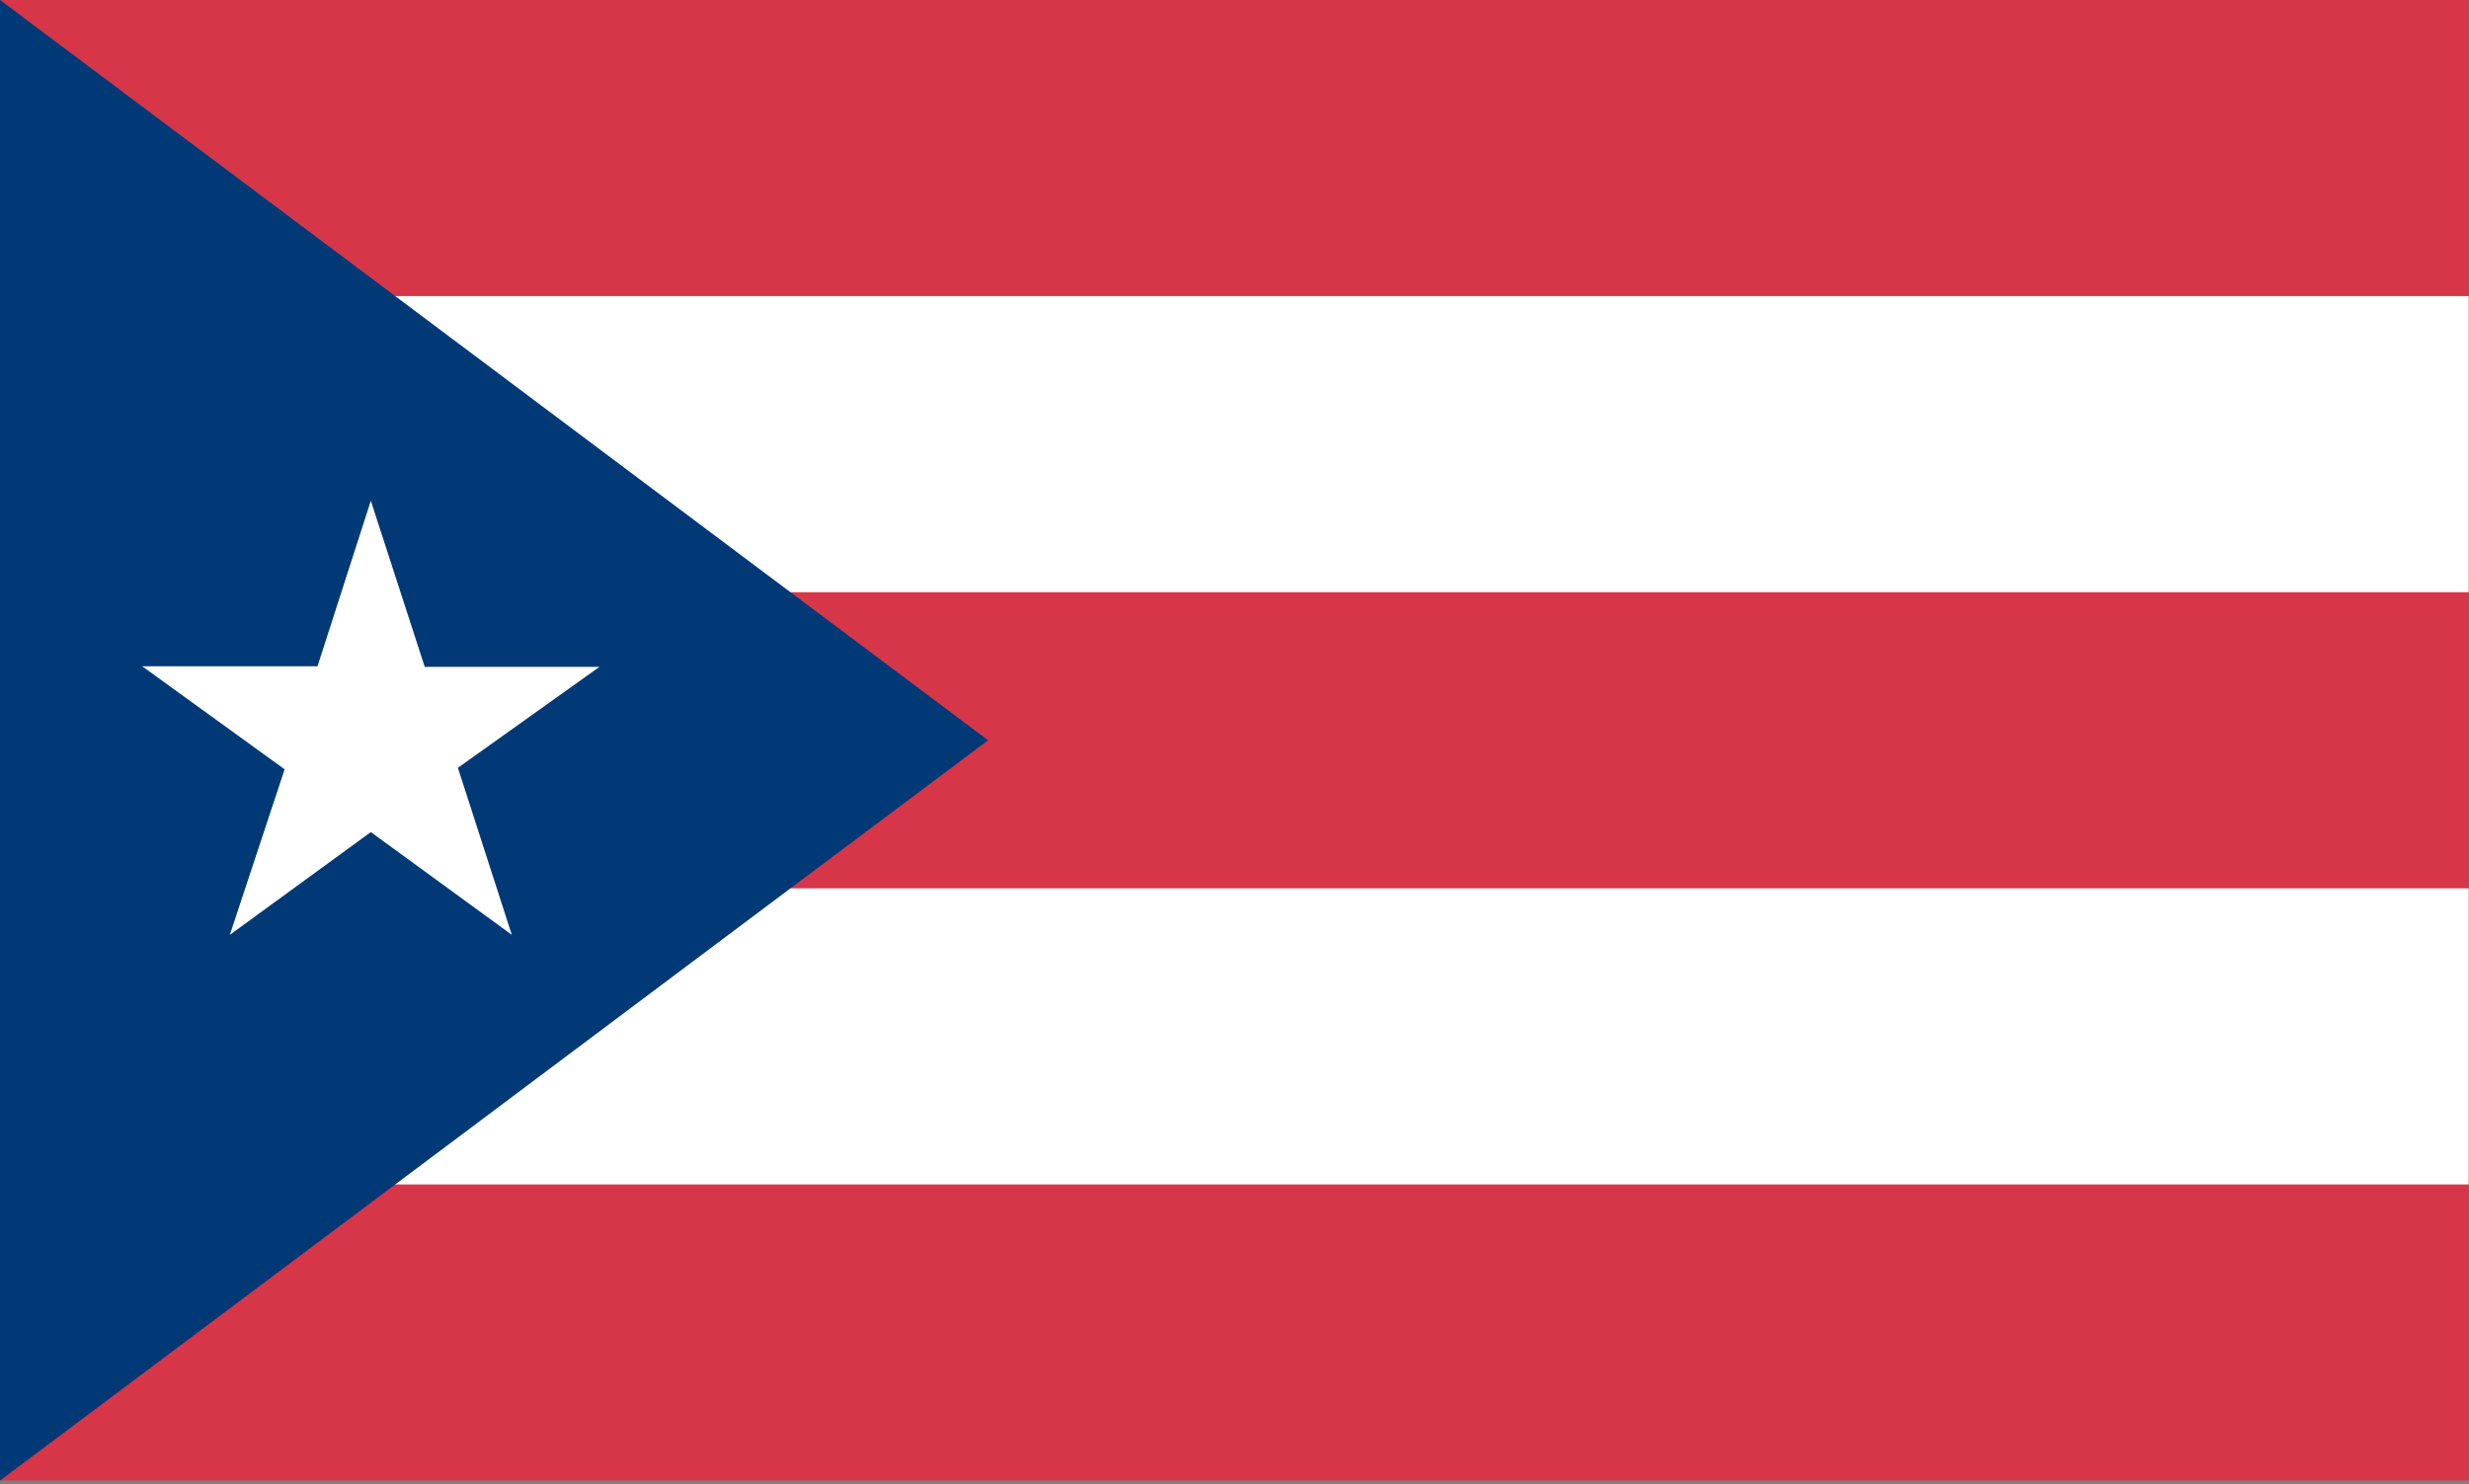
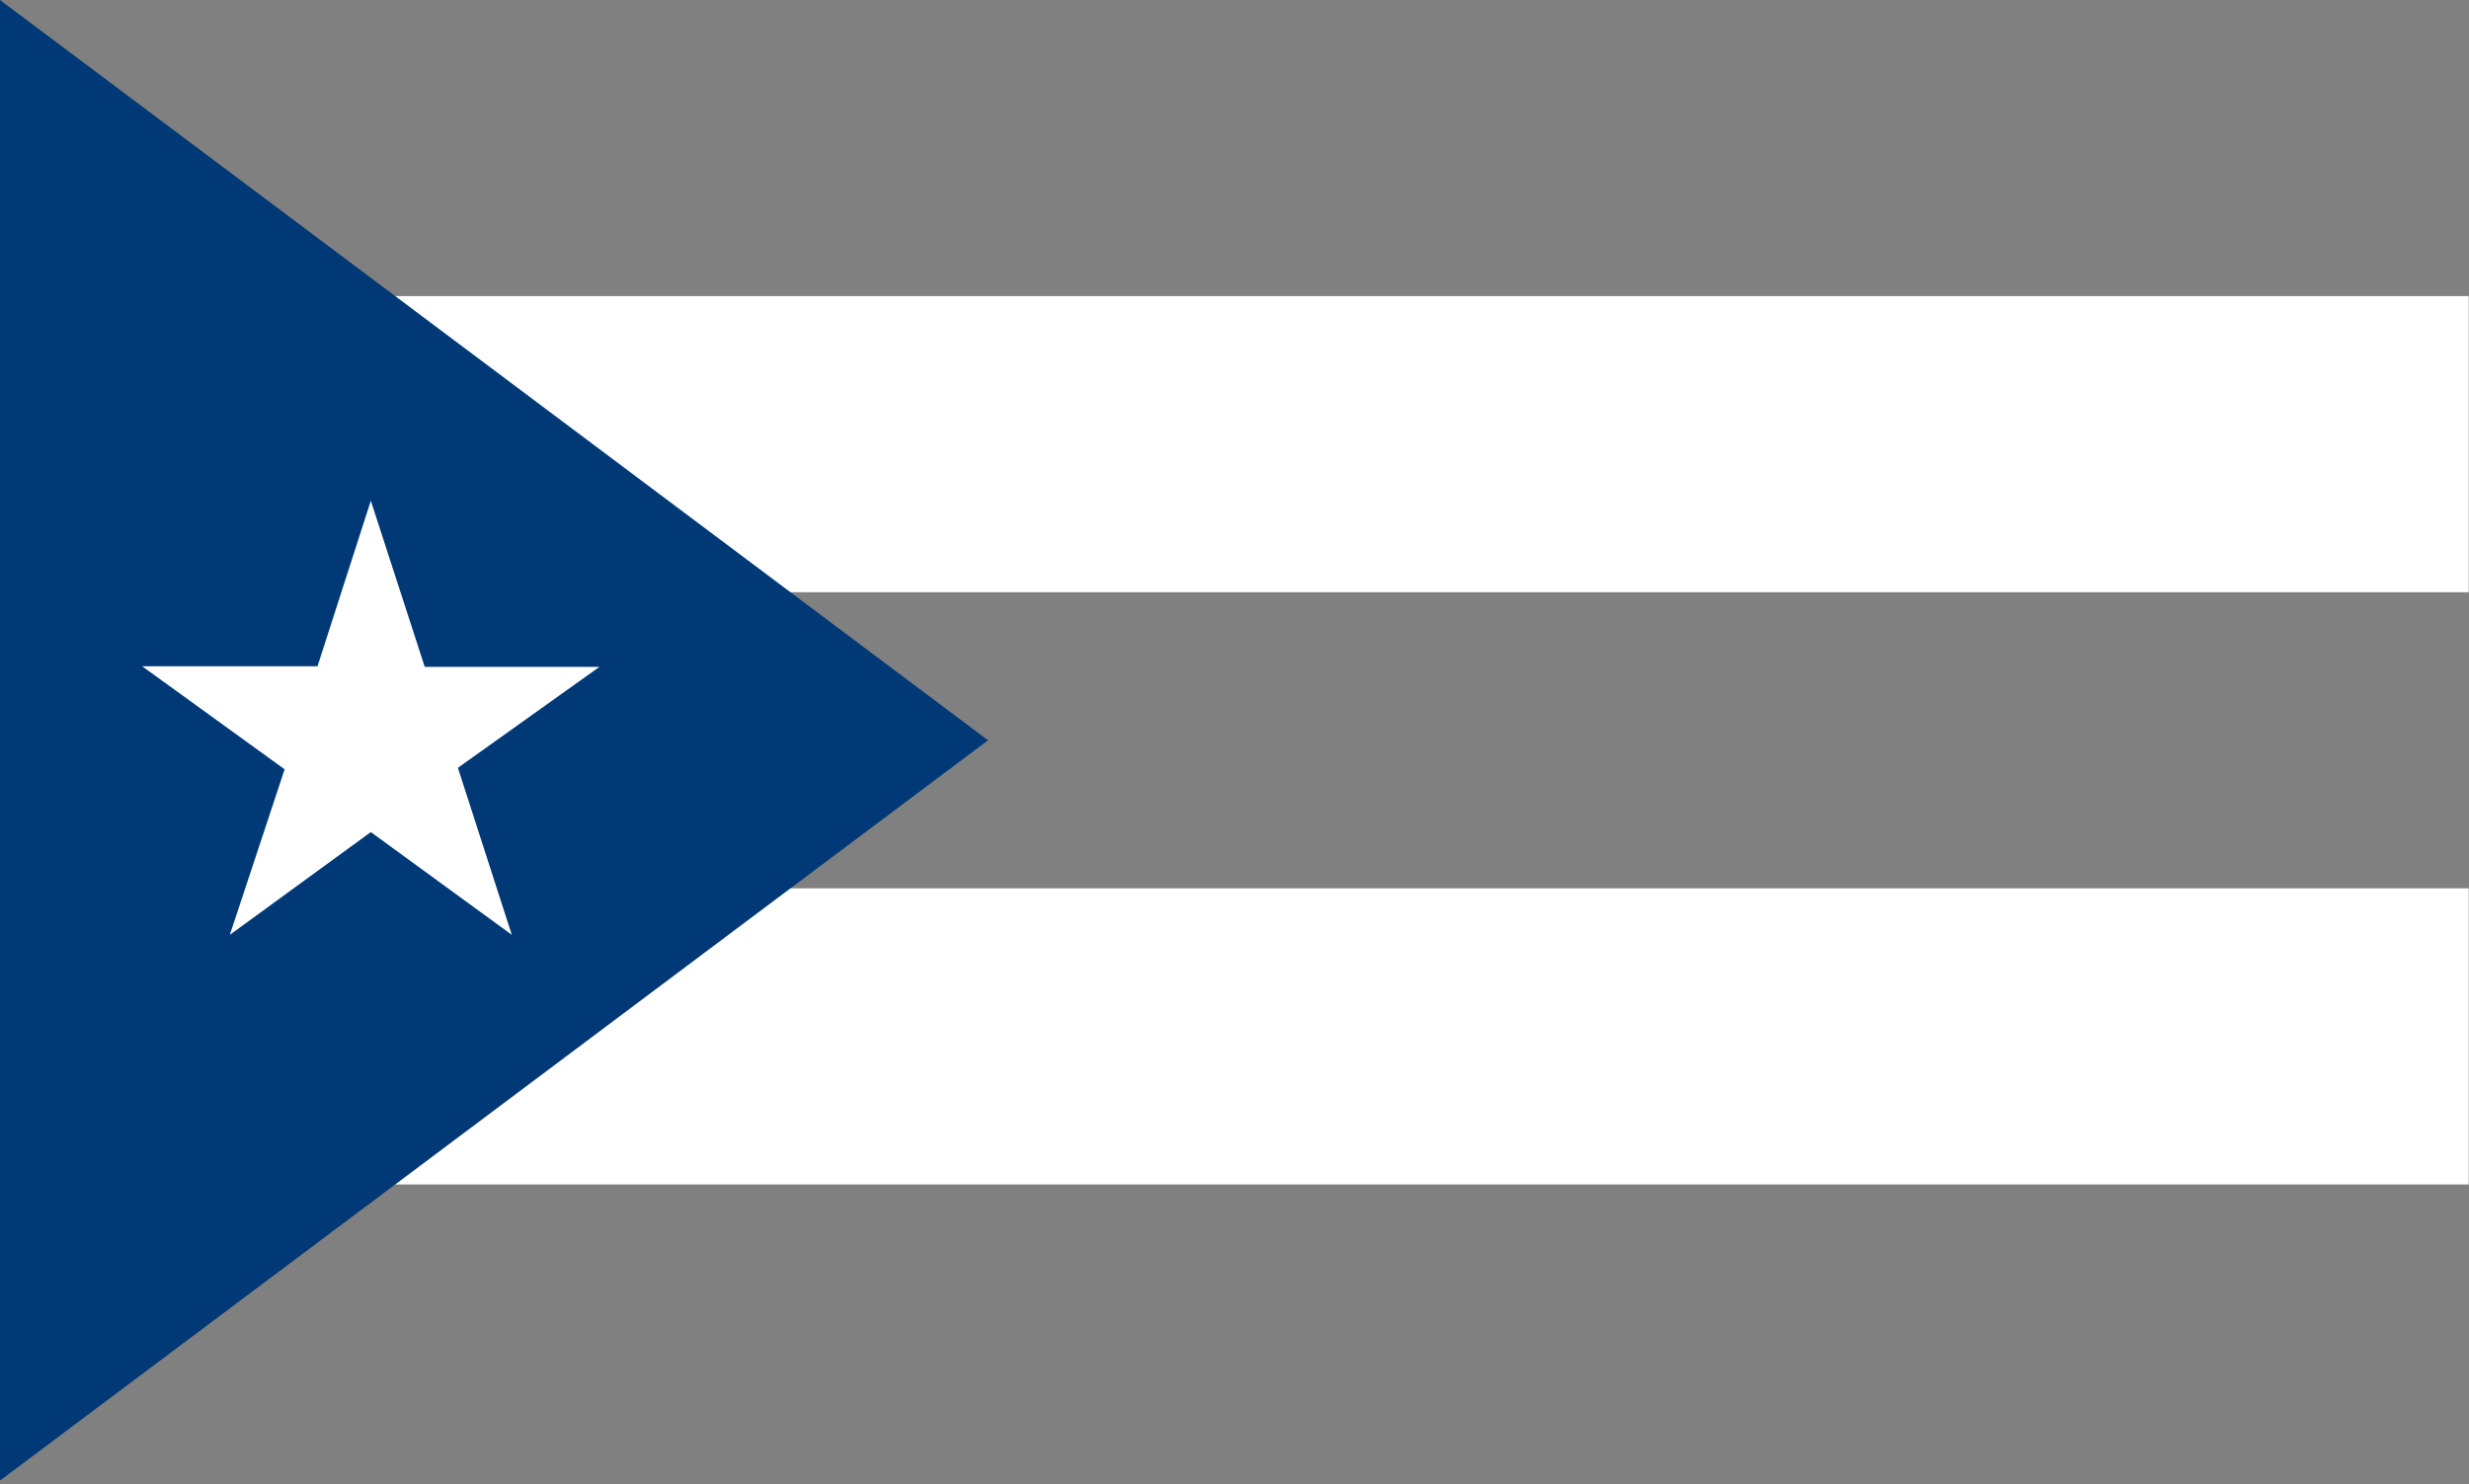
<svg xmlns="http://www.w3.org/2000/svg" id="Layer_2" viewBox="0 0 83.36 50.13">
  <rect x="0" y="0" width="83.36" height="50.13" fill="#808080" stroke="none" />
  <defs>
    <style>.cls-1{fill:none;}.cls-2{fill:#003976;}.cls-3{fill:#fff;}.cls-4{fill:#d63647;}</style>
  </defs>
  <g id="DESIGN">
    <g>
      <g>
-         <rect class="cls-4" x="0" width="83.35" height="50" />
        <g>
          <rect class="cls-3" x="0" y="10" width="83.35" height="10" />
          <rect class="cls-3" x="0" y="30" width="83.35" height="10" />
        </g>
        <polygon class="cls-2" points="33.36 25 0 50 0 0 33.36 25" />
        <polygon class="cls-3" points="12.52 16.91 10.72 22.5 4.8 22.5 9.61 25.98 7.76 31.57 12.52 28.1 17.28 31.57 15.46 25.93 20.24 22.52 14.34 22.52 12.52 16.91" />
      </g>
      <rect class="cls-1" y=".12" width="83.35" height="50.01" />
    </g>
  </g>
</svg>